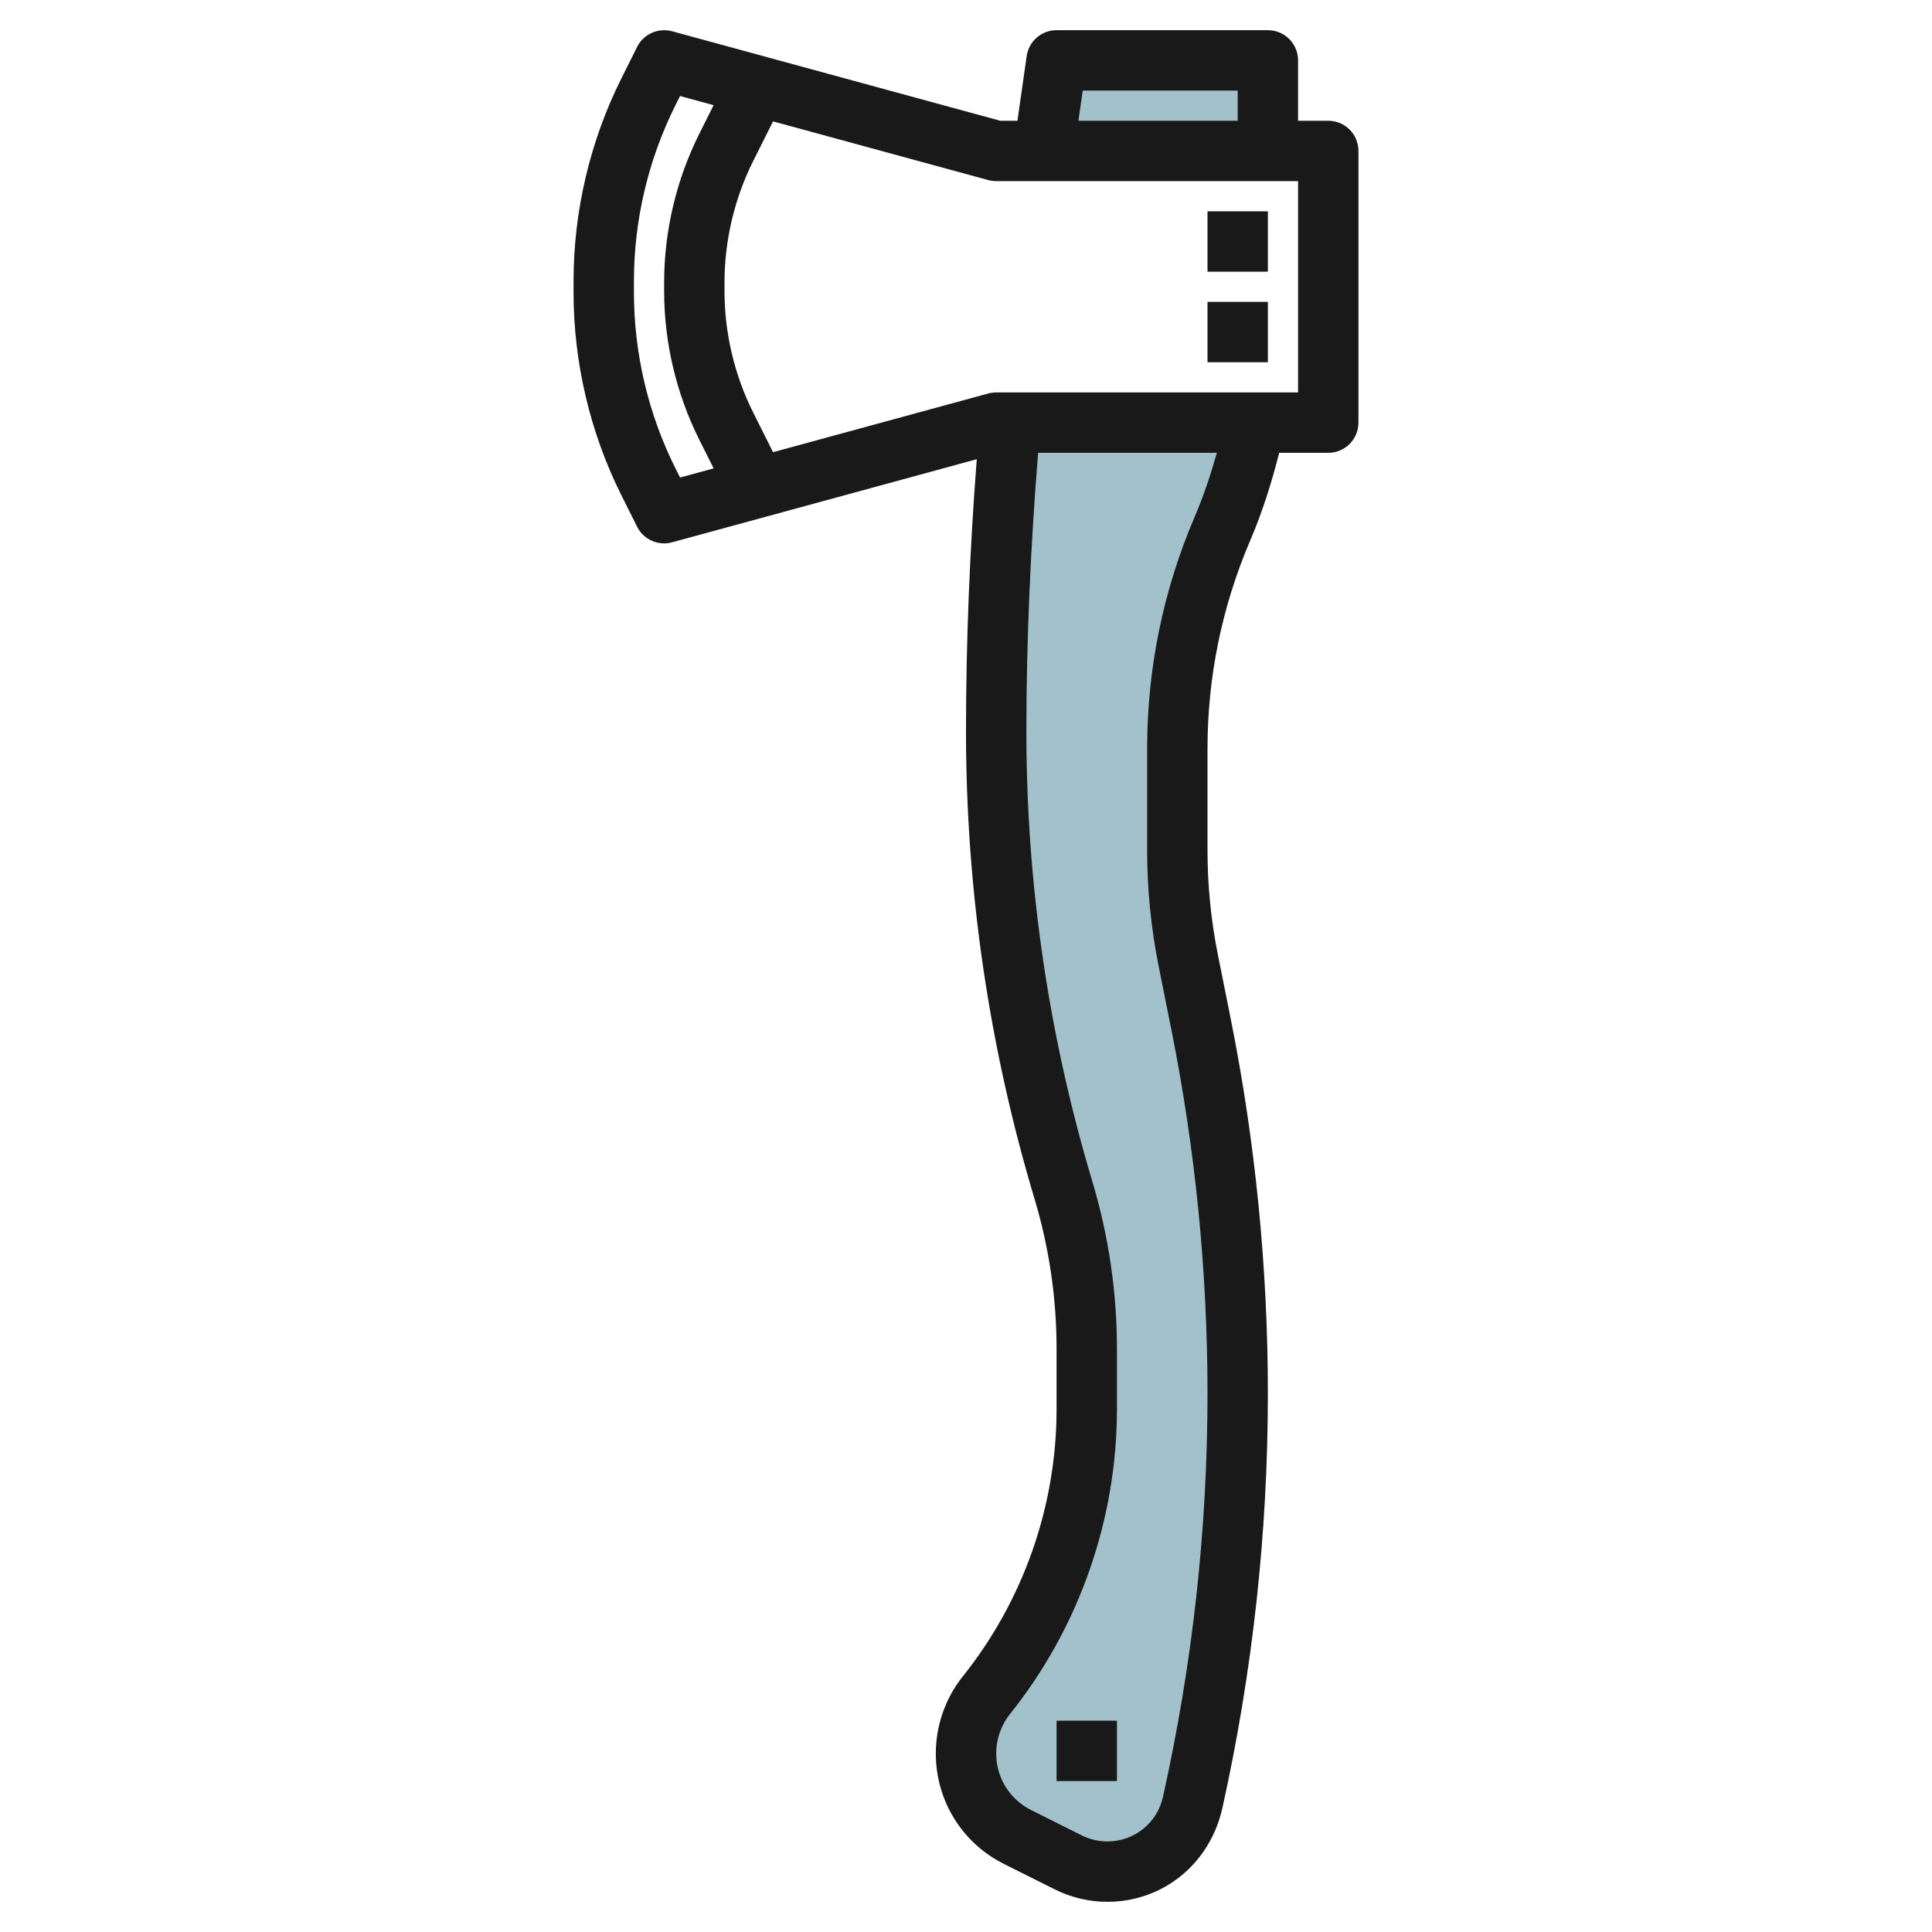
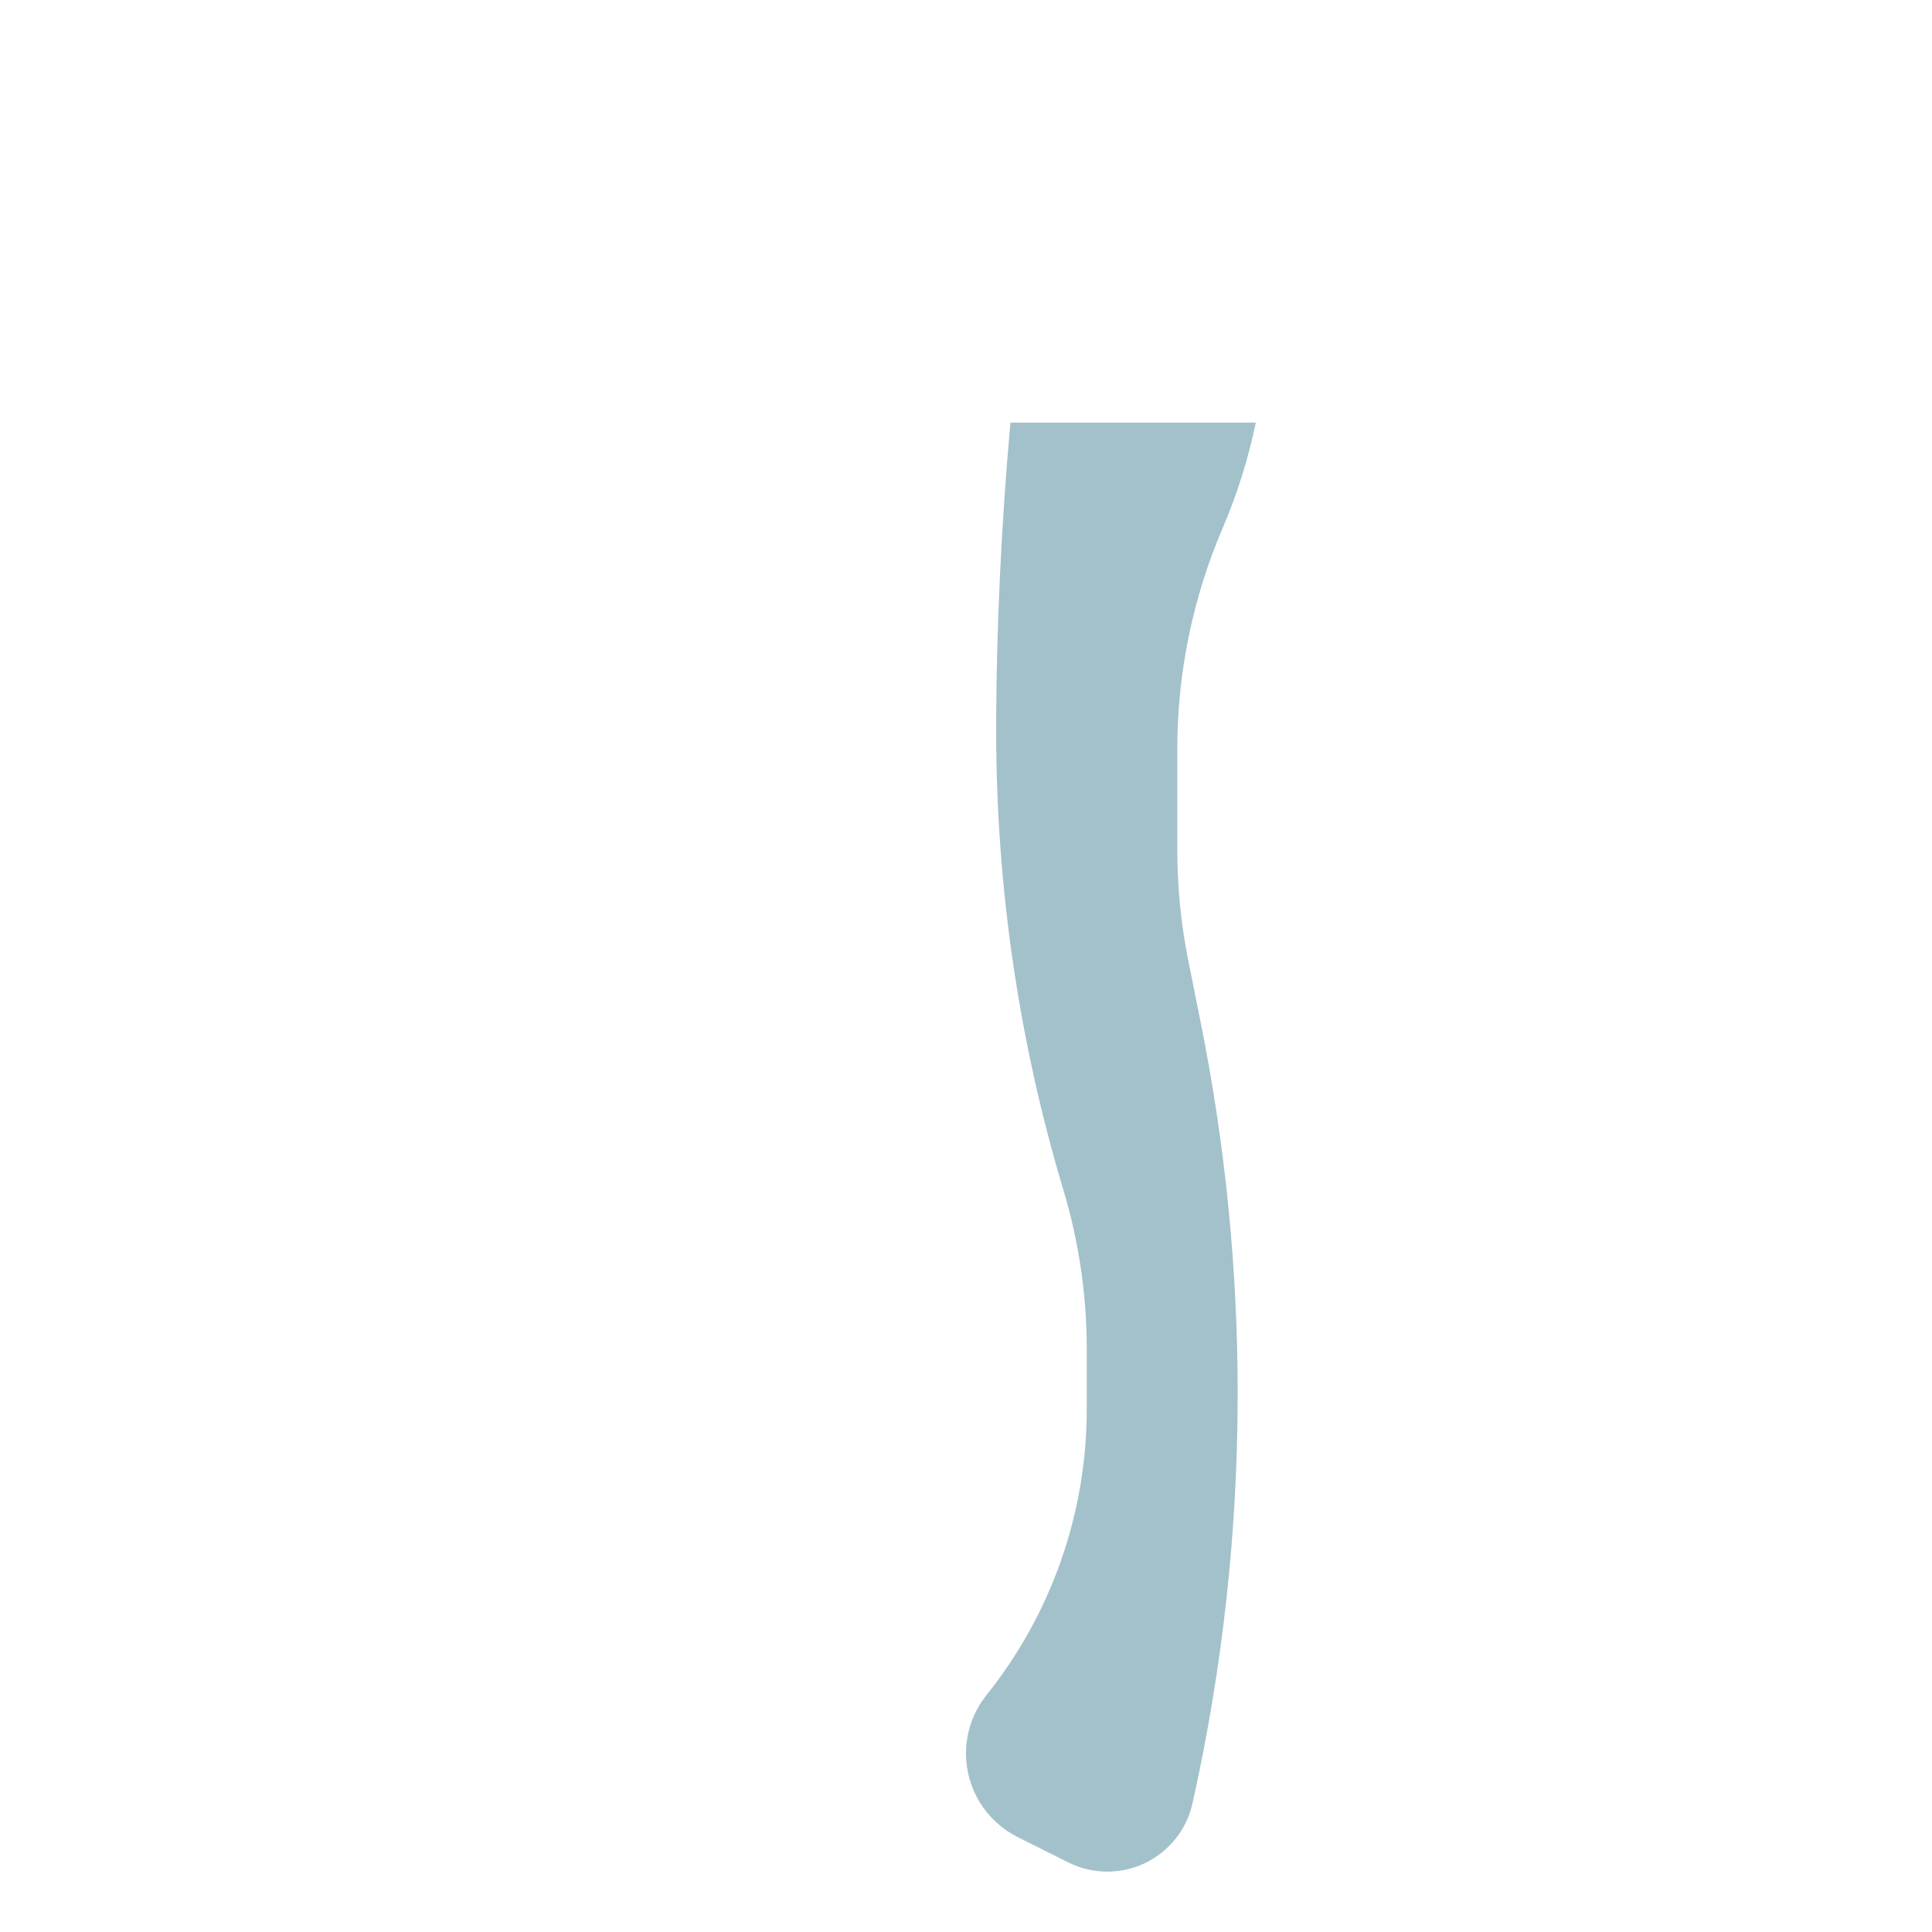
<svg xmlns="http://www.w3.org/2000/svg" id="Layer_3" enable-background="new 0 0 64 64" height="512" viewBox="0 0 64 64" width="512">
  <g>
-     <path d="m42 5v-3h-7l-.429 3z" fill="#a3c1ca" />
    <path d="m39.36 31.801c-.24-1.198-.36-2.417-.36-3.638v-3.355c0-2.512.51-4.999 1.5-7.308.484-1.13.85-2.303 1.101-3.5h-8.13c-.302 3.404-.471 6.819-.471 10.239 0 5.147.751 10.266 2.23 15.195.51 1.702.77 3.469.77 5.245v2.004c0 3.442-1.171 6.781-3.321 9.469-.44.549-.679 1.231-.679 1.934 0 1.173.663 2.245 1.712 2.77l1.678.839c.401.201.844.305 1.292.305 1.354 0 2.527-.941 2.821-2.263l.015-.065c.985-4.435 1.482-8.964 1.482-13.507 0-4.1-.405-8.19-1.209-12.211z" fill="#a3c1ca" />
    <g fill="#191919">
-       <path d="m40 7h2v2h-2z" />
-       <path d="m40 10h2v2h-2z" />
-       <path d="m35 57h2v2h-2z" />
-       <path d="m42 1h-7c-.498 0-.92.366-.99.858l-.306 2.142h-.57l-10.871-2.965c-.457-.122-.944.091-1.157.518l-.522 1.044c-1.036 2.072-1.584 4.391-1.584 6.708v.391c0 2.316.548 4.636 1.583 6.708l.522 1.044c.173.345.524.552.895.552.087 0 .176-.012.263-.035l10.094-2.753c-.233 2.999-.357 6.028-.357 9.027 0 5.248.765 10.457 2.272 15.481.483 1.612.728 3.281.728 4.959v2.004c0 3.203-1.102 6.344-3.103 8.845-.579.723-.897 1.632-.897 2.558 0 1.562.868 2.966 2.265 3.664l1.679.84c.536.268 1.138.41 1.738.41 1.837 0 3.398-1.252 3.812-3.111.999-4.498 1.506-9.116 1.506-13.724 0-4.155-.413-8.329-1.229-12.407l-.431-2.152c-.226-1.133-.34-2.292-.34-3.443v-3.355c0-2.389.478-4.715 1.419-6.914.4-.931.705-1.906.956-2.894h1.625c.553 0 1-.447 1-1v-9c0-.553-.447-1-1-1h-1v-2c0-.553-.447-1-1-1zm-6.133 2h5.133v1h-5.276zm-13.495 12.509c-.897-1.796-1.372-3.807-1.372-5.814v-.39c0-2.007.475-4.018 1.372-5.813l.155-.311 1.112.303-.479.957c-.759 1.52-1.16 3.221-1.16 4.919v.28c0 1.698.401 3.399 1.161 4.919l.479.957-1.112.303zm17.209 1.597c-1.049 2.449-1.581 5.04-1.581 7.702v3.355c0 1.282.128 2.572.38 3.835l.431 2.152c.789 3.949 1.189 7.992 1.189 12.015 0 4.463-.491 8.934-1.474 13.355-.193.872-.952 1.48-1.844 1.48-.291 0-.584-.069-.845-.199l-1.678-.84c-.715-.357-1.159-1.076-1.159-1.875 0-.474.163-.939.46-1.31 2.282-2.853 3.54-6.438 3.54-10.093v-2.004c0-1.873-.273-3.733-.812-5.532-1.452-4.839-2.188-9.854-2.188-14.908 0-3.071.142-6.171.389-9.239h5.922c-.205.717-.438 1.425-.73 2.106zm3.419-4.106h-10c-.089 0-.178.012-.263.035l-7.129 1.944-.658-1.315c-.622-1.243-.95-2.635-.95-4.024v-.28c0-1.39.328-2.781.95-4.024l.658-1.315 7.129 1.944c.085.023.174.035.263.035h10z" />
+       <path d="m35 57h2h-2z" />
    </g>
  </g>
</svg>